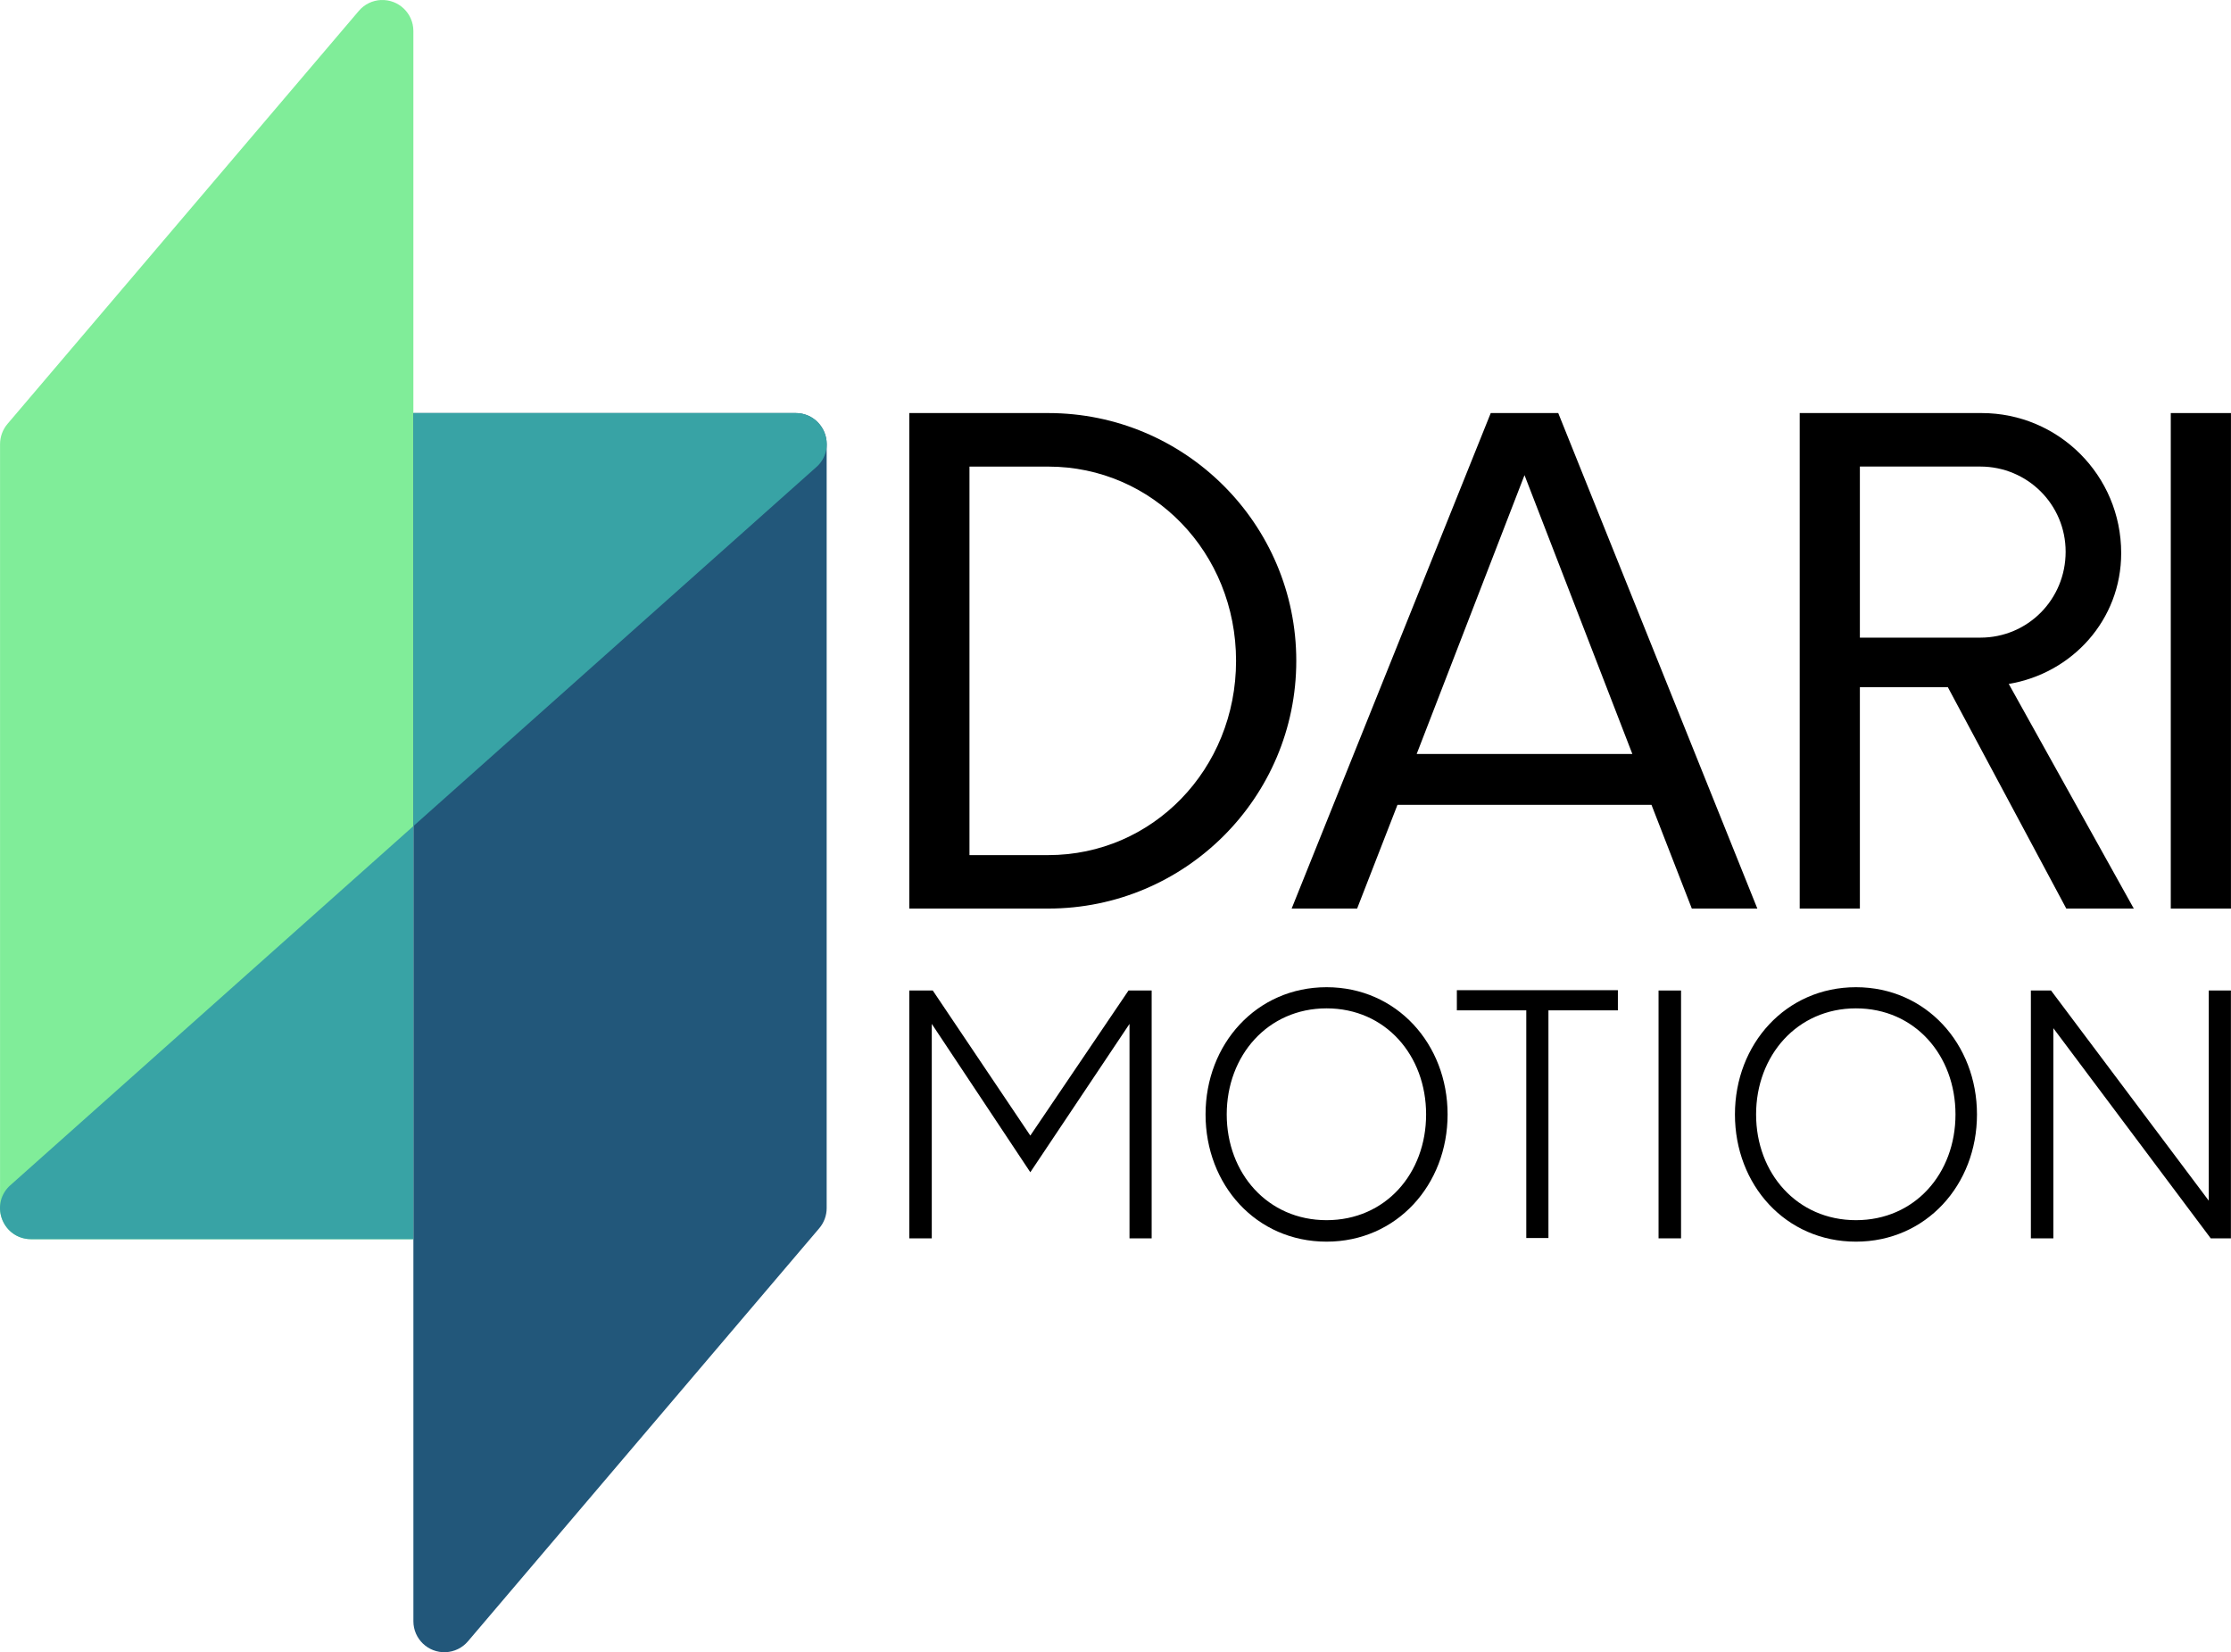
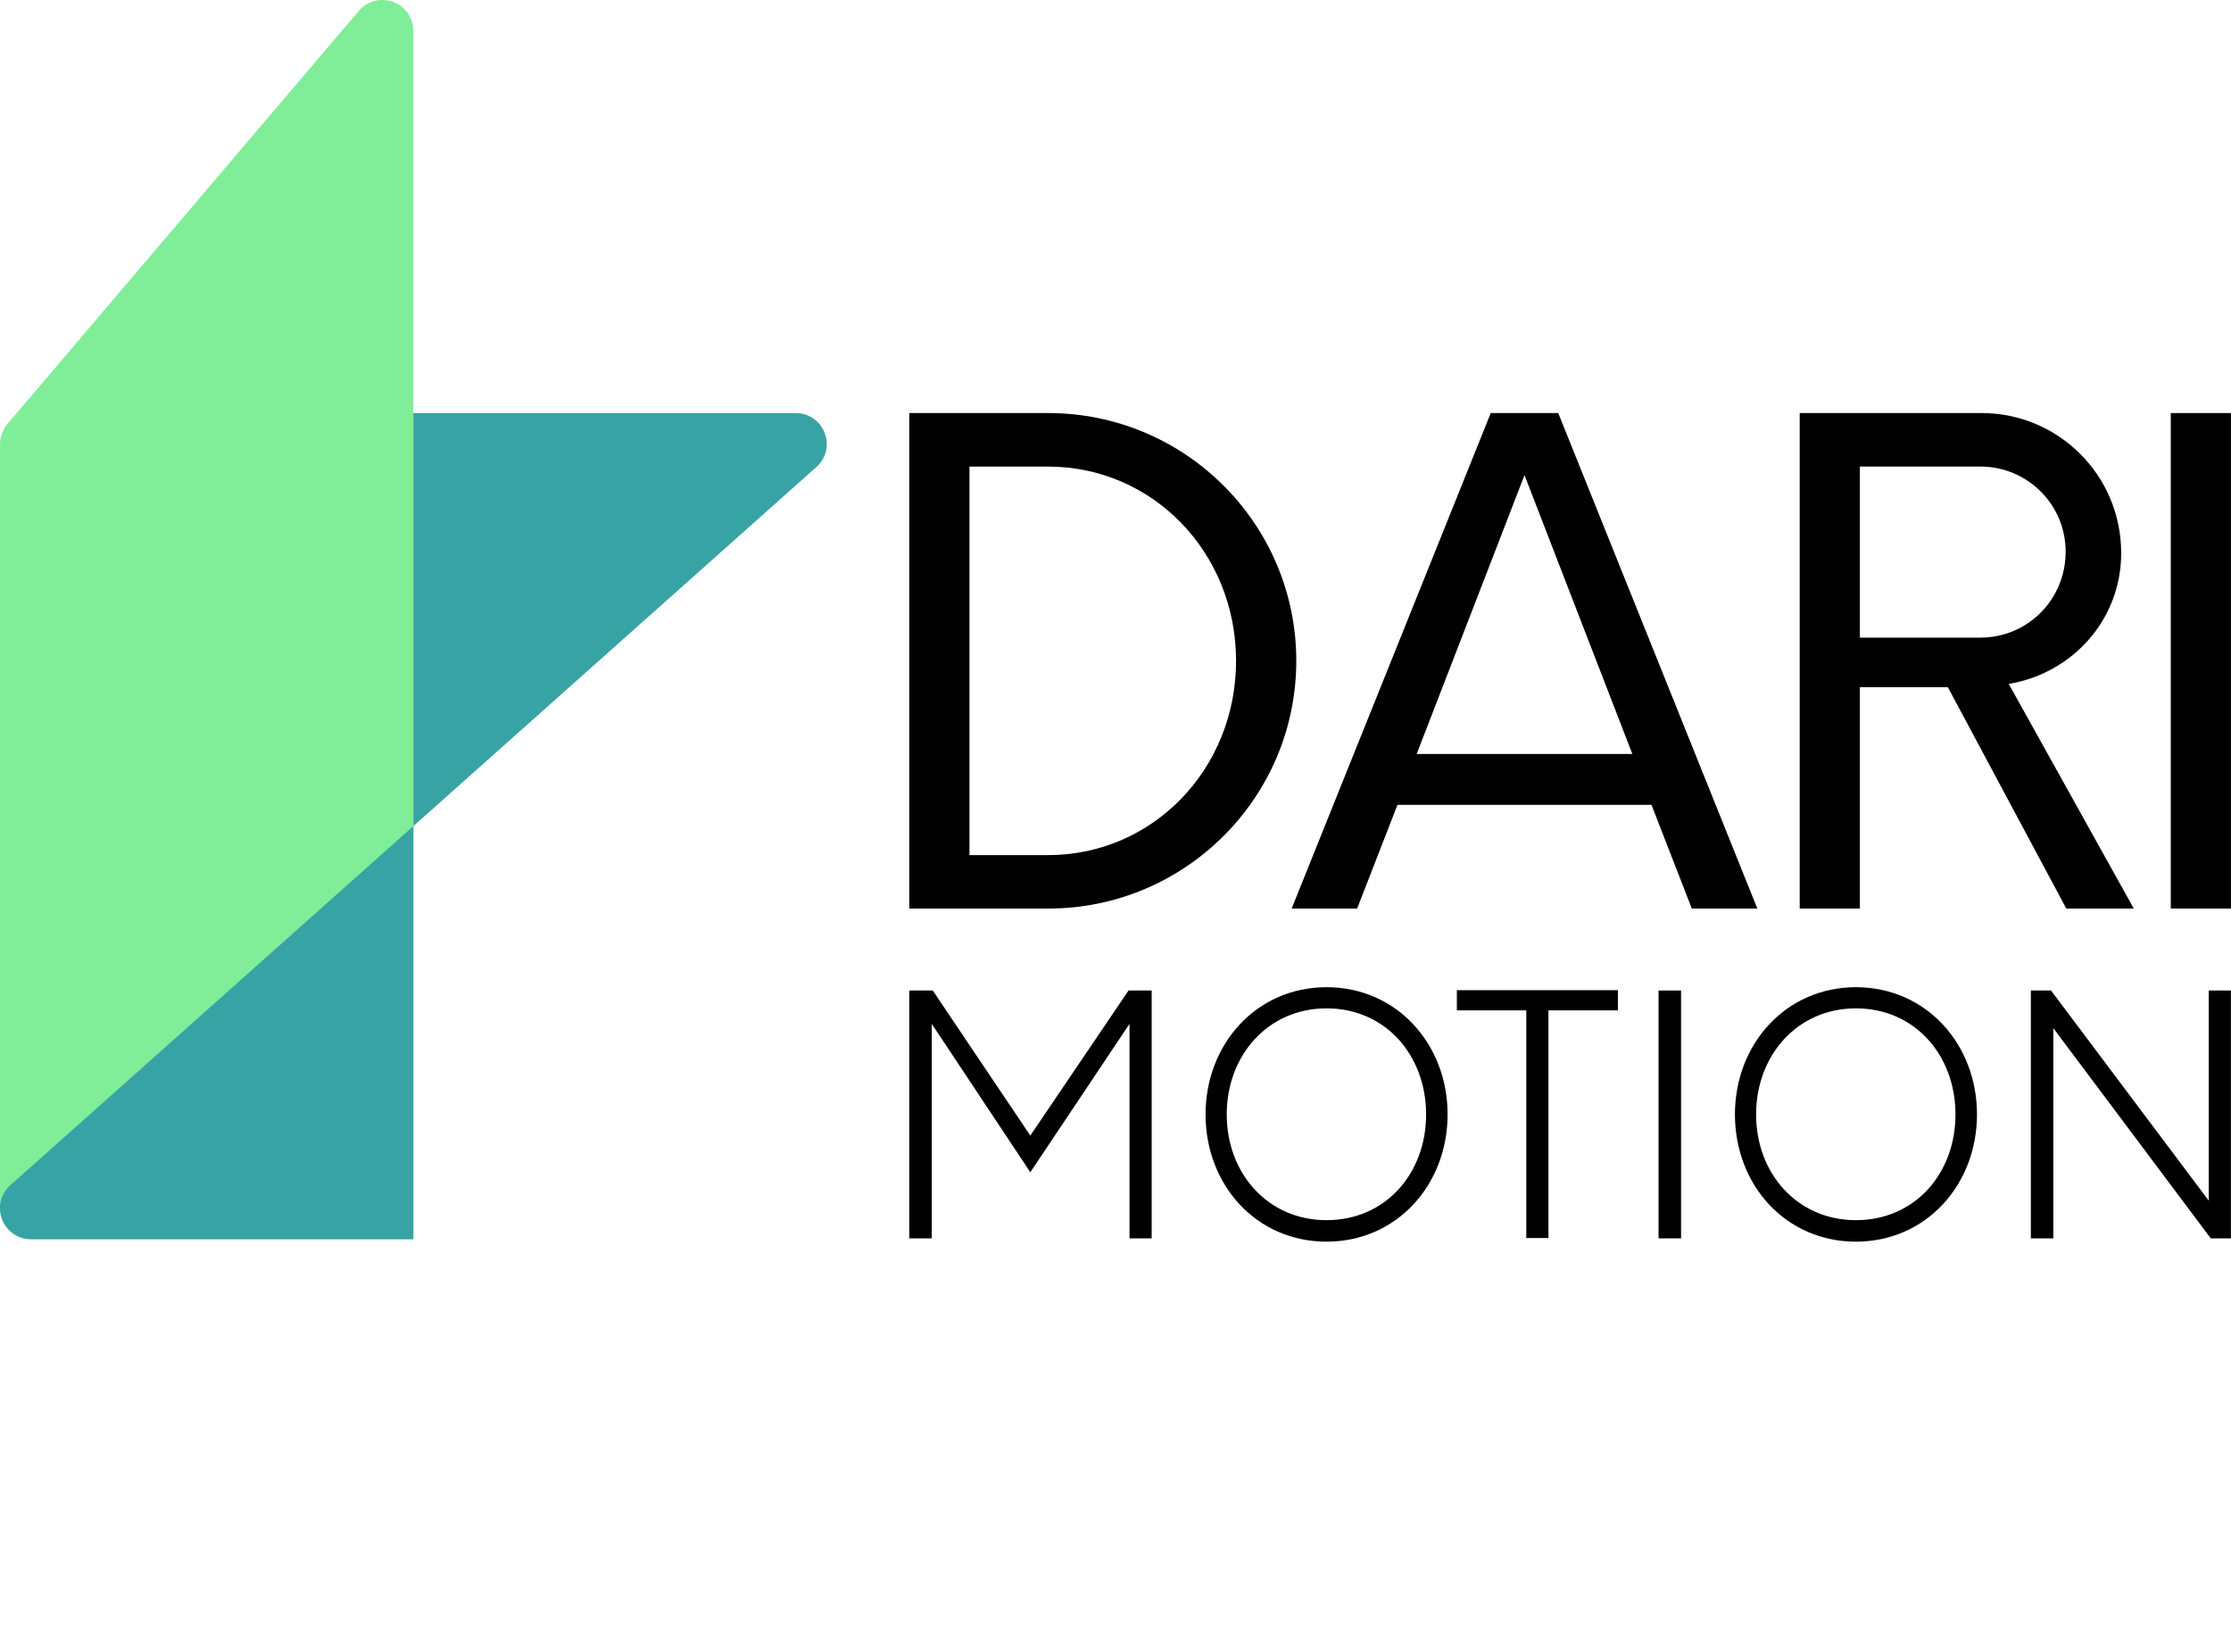
<svg xmlns="http://www.w3.org/2000/svg" width="158" height="117" viewBox="0 0 158 117" fill="none">
  <g clip-path="url(#clip0_111_8)">
    <path d="M26.991 0C26.38 0.026 25.806 0.304 25.411 0.772L0.527 30.022C0.191 30.42 0.006 30.923 0.003 31.444V85.556C0.003 86.767 0.987 87.75 2.199 87.75H29.275V2.194C29.275 0.948 28.235 -0.05 26.988 0.003L26.991 0Z" fill="#80ED99" />
-     <path d="M31.56 116.997C32.172 116.971 32.745 116.693 33.141 116.225L58.021 86.975C58.358 86.577 58.545 86.074 58.545 85.553V31.444C58.545 30.233 57.562 29.25 56.35 29.25H29.277V114.806C29.277 116.052 30.316 117.05 31.563 116.997H31.56Z" fill="#22577A" />
    <path d="M0.647 84.006C-0.735 85.387 0.243 87.747 2.198 87.75H29.274V58.5L0.647 84.006Z" fill="#38A3A5" />
    <path d="M57.904 32.994C59.286 31.613 58.308 29.253 56.353 29.25H29.274V58.5L57.904 32.994Z" fill="#38A3A5" />
    <path d="M64.397 64.338H74.234C83.932 64.338 91.803 56.479 91.803 46.794C91.803 37.109 83.932 29.25 74.234 29.25H64.397V64.338ZM68.658 60.547V33.041H74.234C81.637 33.041 87.538 39.122 87.538 46.797C87.538 54.472 81.634 60.553 74.234 60.553H68.658V60.547Z" fill="black" />
    <path d="M119.818 64.338H124.455L110.355 29.25H105.575L91.475 64.338H96.112L98.969 56.994H116.959L119.815 64.338H119.818ZM100.33 53.39L107.966 33.646L115.603 53.39H100.33Z" fill="black" />
    <path d="M142.258 48.432C146.754 47.683 150.223 43.893 150.223 39.169C150.223 33.649 145.773 29.25 140.338 29.25H127.456V64.338H131.717V48.666H137.949L146.335 64.338H151.115L142.261 48.432H142.258ZM131.717 45.156V33.038H140.244C143.569 33.038 146.289 35.706 146.289 39.072C146.289 42.439 143.619 45.153 140.244 45.153H131.717V45.156Z" fill="black" />
    <path d="M153.735 64.338H157.997V29.25H153.735V64.338Z" fill="black" />
    <path d="M79.922 70.141L72.967 80.414L66.059 70.141H64.397V87.691H65.989V72.505L72.967 83.011L79.992 72.505V87.691H81.561V70.141H79.922Z" fill="black" />
    <path d="M93.948 87.925C98.913 87.925 102.519 83.901 102.519 78.916C102.519 73.932 98.913 69.907 93.948 69.907C88.984 69.907 85.378 73.932 85.378 78.916C85.378 83.901 88.961 87.925 93.948 87.925ZM93.948 86.404C89.78 86.404 86.877 83.082 86.877 78.916C86.877 74.751 89.78 71.405 93.948 71.405C98.117 71.405 100.997 74.728 100.997 78.916C100.997 83.105 98.117 86.404 93.948 86.404Z" fill="black" />
    <path d="M114.579 70.118H103.175V71.546H108.092V87.668H109.661V71.546H114.579V70.118Z" fill="black" />
    <path d="M117.459 87.691H119.052V70.141H117.459V87.691Z" fill="black" />
    <path d="M131.439 87.925C136.404 87.925 140.01 83.901 140.01 78.916C140.01 73.932 136.404 69.907 131.439 69.907C126.475 69.907 122.869 73.932 122.869 78.916C122.869 83.901 126.451 87.925 131.439 87.925ZM131.439 86.404C127.271 86.404 124.367 83.082 124.367 78.916C124.367 74.751 127.271 71.405 131.439 71.405C135.607 71.405 138.488 74.728 138.488 78.916C138.488 83.105 135.607 86.404 131.439 86.404Z" fill="black" />
    <path d="M156.425 70.141V85.024L145.255 70.141H143.827V87.691H145.419V72.809L156.565 87.691H157.994V70.141H156.425Z" fill="black" />
  </g>
  <defs>
    <clipPath id="clip0_111_8">
      <rect width="158" height="117" fill="white" />
    </clipPath>
  </defs>
</svg>